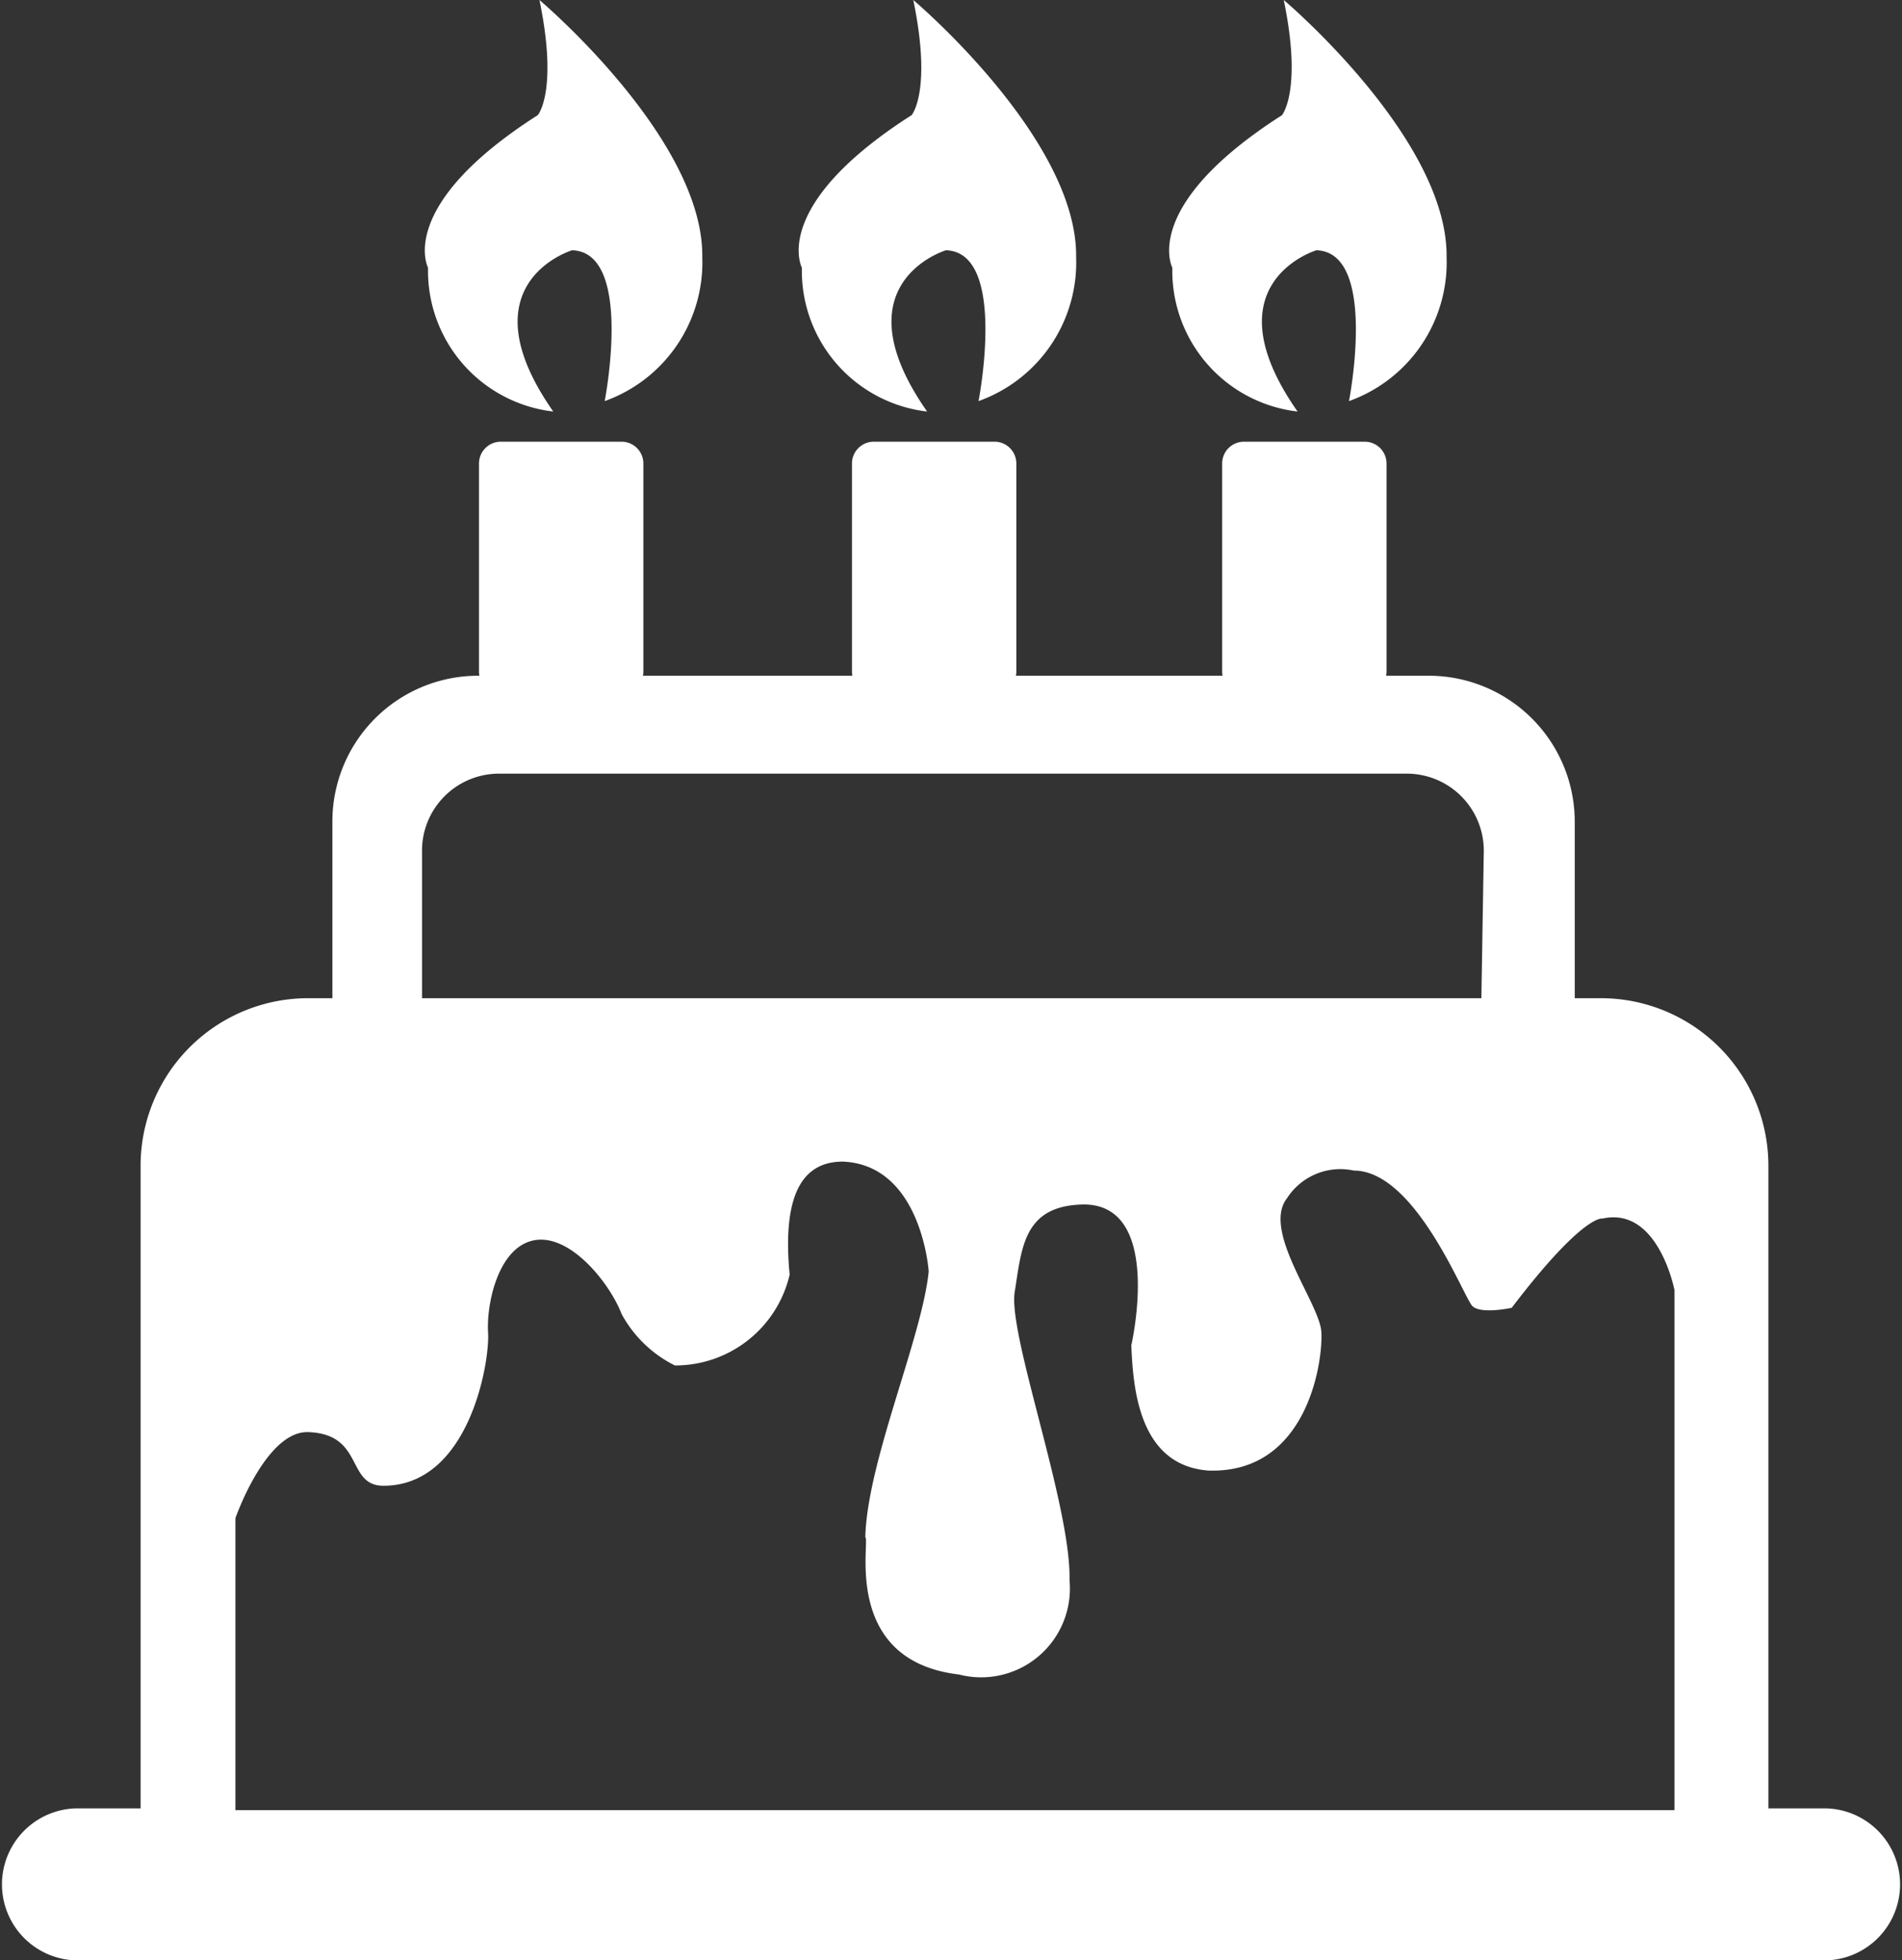
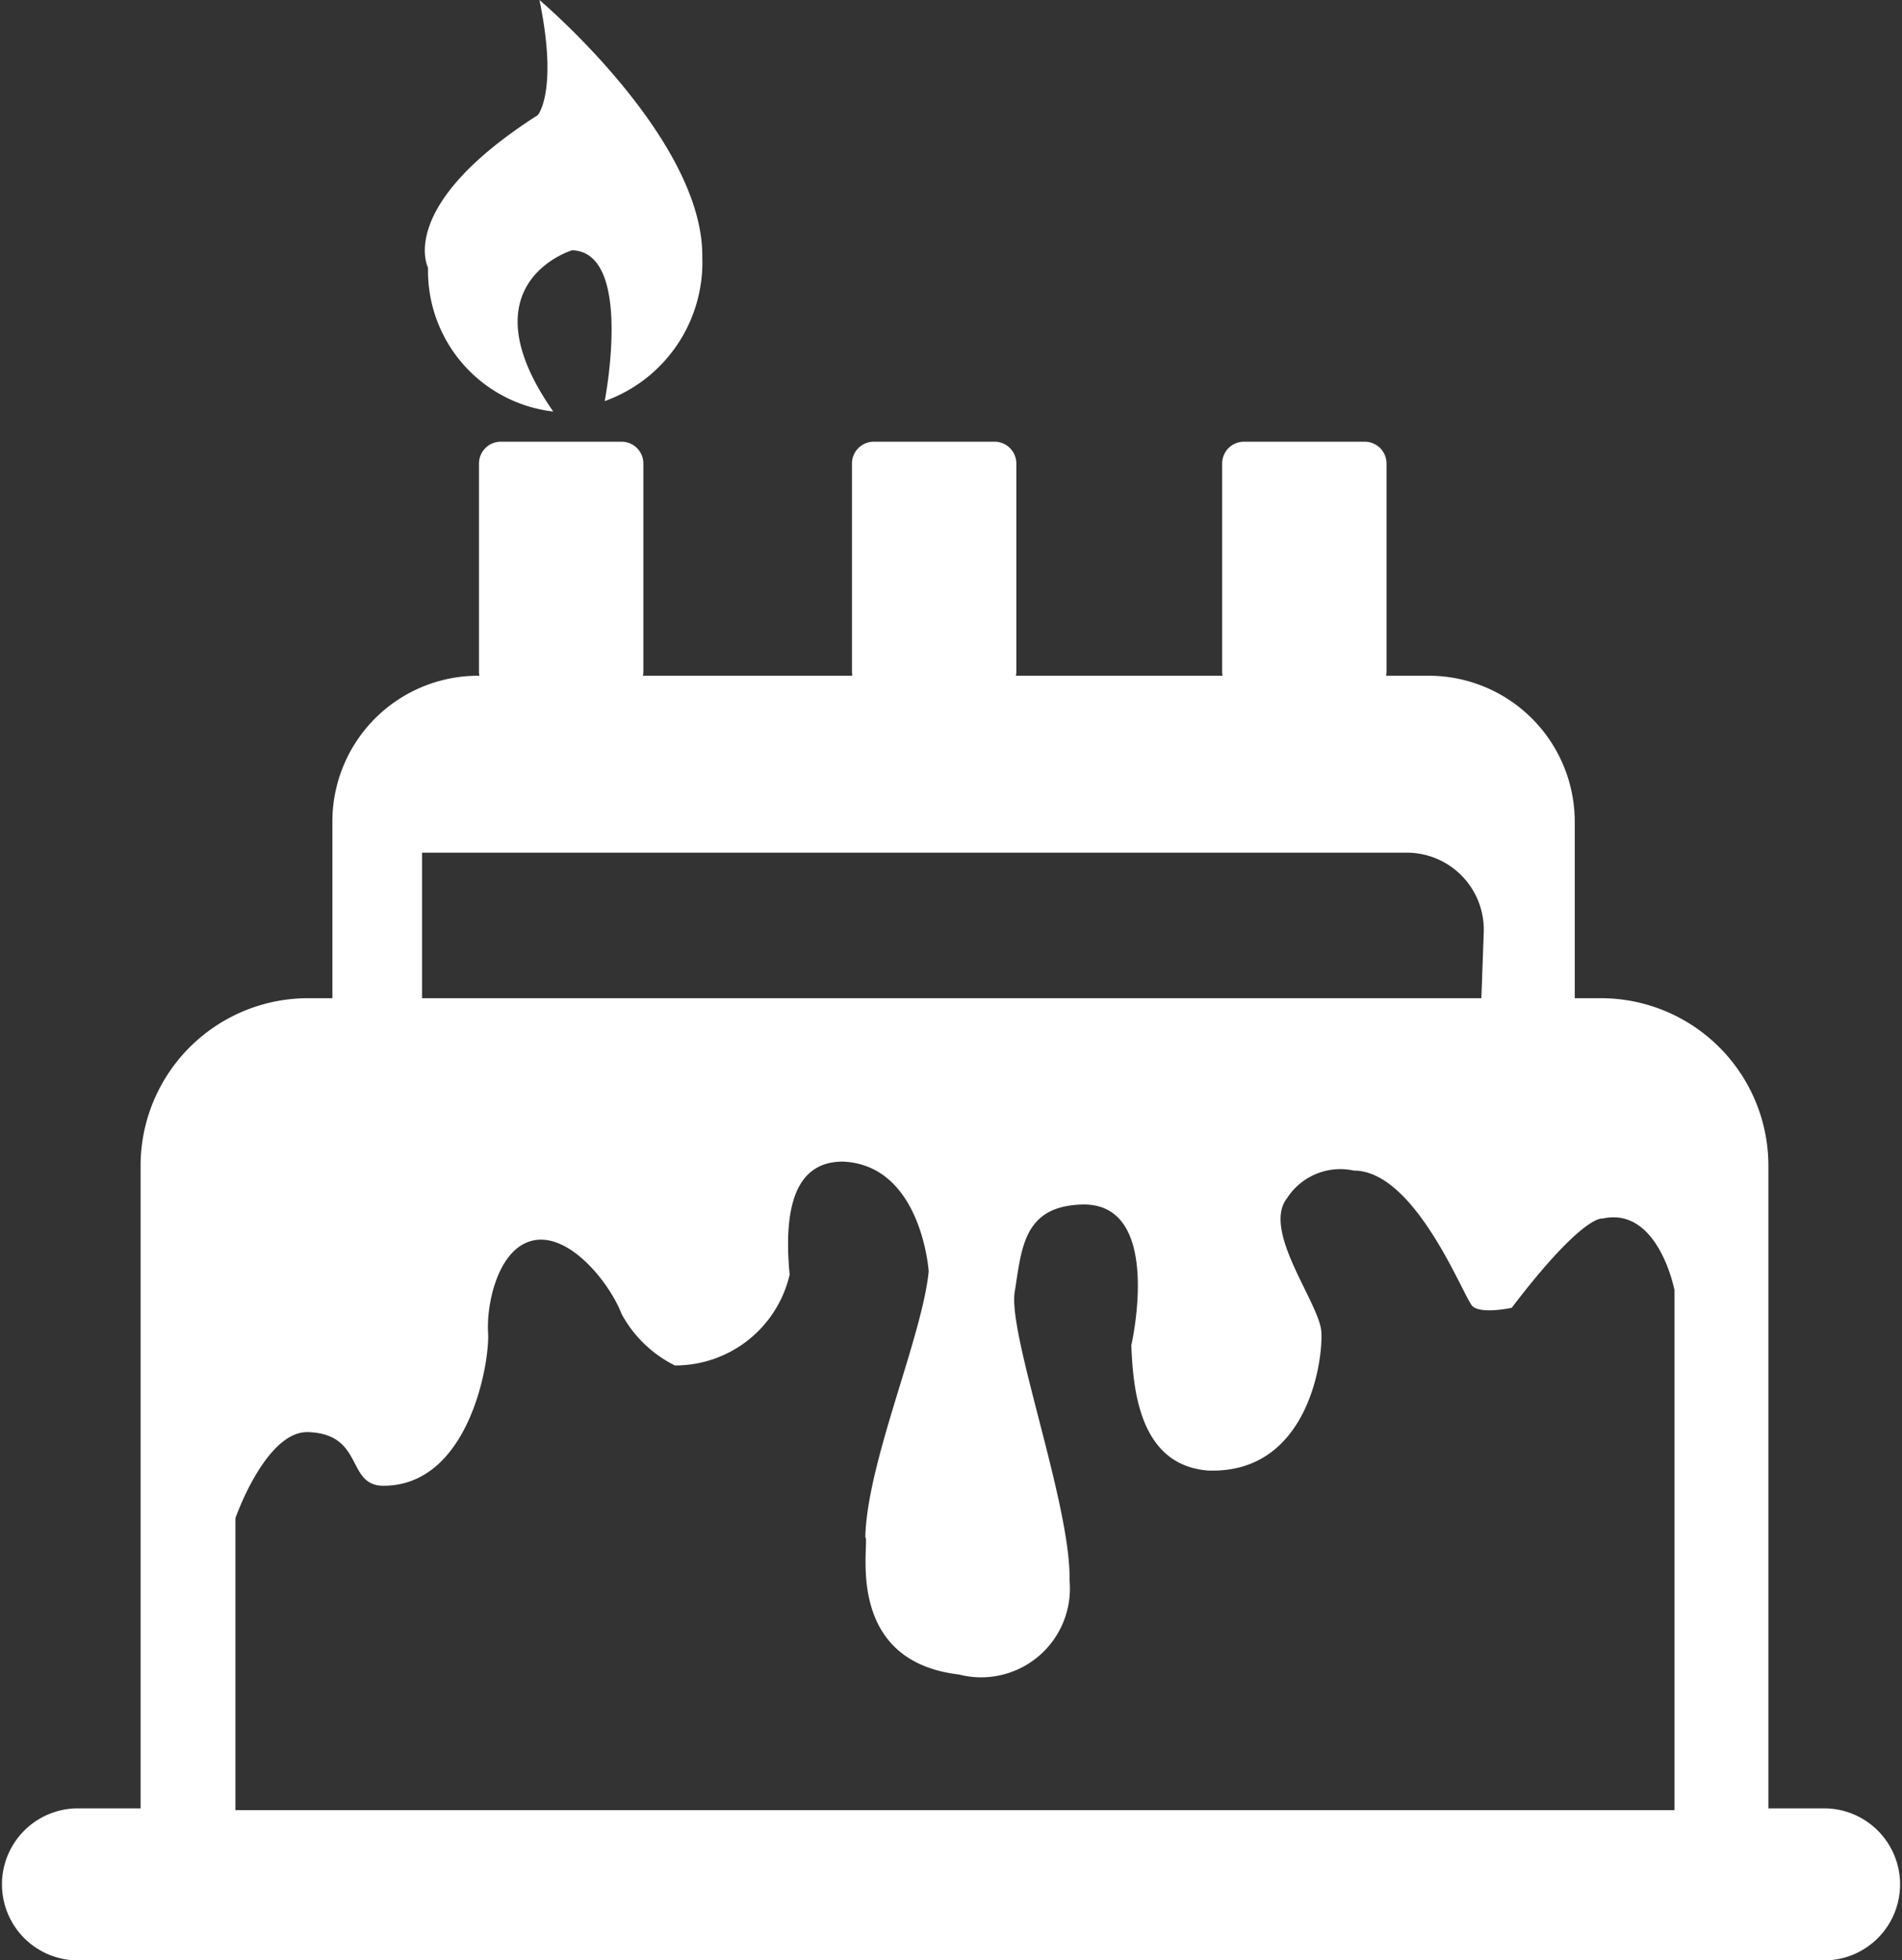
<svg xmlns="http://www.w3.org/2000/svg" width="37.028" height="38.161" viewBox="0 0 37.028 38.161">
  <rect x="0" y="0" width="37.028" height="38.161" fill="#333333" stroke="none" />
  <defs>
    <style>.a{fill:#fff;}</style>
  </defs>
  <g transform="translate(-24.5 -10)">
    <path class="a" d="M60.052,524.771H58.927V512.263A3.262,3.262,0,0,0,55.664,509H30.5a3.262,3.262,0,0,0-3.263,3.263v12.508H25.98a1.48,1.48,0,0,0,0,2.959H60.049a1.48,1.48,0,0,0,0-2.959Zm-2.952.035H29.083v-5.685c.206-.561.744-1.694,1.414-1.674,1.1.035.736,1.044,1.468,1.044,1.671,0,2.072-2.41,2.037-2.979s.2-1.671.9-1.8,1.468.833,1.7,1.437a2.394,2.394,0,0,0,1.036,1,2.286,2.286,0,0,0,2.235-1.768c-.167-1.737.366-2.2,1.036-2.2,1.534.066,1.671,2.138,1.671,2.138-.132,1.3-1.2,3.707-1.234,5.175.1.066-.467,2.4,1.822,2.671a1.728,1.728,0,0,0,2.153-1.838c.035-1.437-1.2-4.774-1.067-5.607s.167-1.635,1.234-1.7c1.7-.132,1.036,2.737,1.036,2.737.035.8.132,2.336,1.5,2.438,1.935.066,2.235-2.138,2.2-2.7s-1.168-1.97-.666-2.605a1.235,1.235,0,0,1,1.3-.534c1.2,0,2.138,2.469,2.305,2.636s.767.035.767.035c1.4-1.838,1.768-1.737,1.768-1.737,1.086-.241,1.4,1.39,1.4,1.39l0,10.136Z" transform="translate(0 -479.569)" />
-     <path class="a" d="M211.943,235.356h-.826a.476.476,0,0,0,.008-.074v-4.058a.425.425,0,0,0-.424-.424h-2.352a.425.425,0,0,0-.424.424v4.058a.431.431,0,0,0,.008.074H203.91a.48.48,0,0,0,.008-.074v-4.058a.425.425,0,0,0-.424-.424h-2.352a.425.425,0,0,0-.424.424v4.058a.434.434,0,0,0,.008.074h-4.077a.48.48,0,0,0,.008-.074v-4.058a.425.425,0,0,0-.424-.424h-2.352a.425.425,0,0,0-.424.424v4.058a.431.431,0,0,0,.008.074h-.023a2.837,2.837,0,0,0-2.839,2.839v5.074h24.186v-5.074A2.843,2.843,0,0,0,211.943,235.356Zm1.028,6.293H192.348V238.8a1.5,1.5,0,0,1,1.488-1.538H211.53a1.5,1.5,0,0,1,1.488,1.538Z" transform="translate(-159.632 -212.202)" />
+     <path class="a" d="M211.943,235.356h-.826a.476.476,0,0,0,.008-.074v-4.058a.425.425,0,0,0-.424-.424h-2.352a.425.425,0,0,0-.424.424v4.058a.431.431,0,0,0,.008.074H203.91a.48.48,0,0,0,.008-.074v-4.058a.425.425,0,0,0-.424-.424h-2.352a.425.425,0,0,0-.424.424v4.058a.434.434,0,0,0,.008.074h-4.077a.48.48,0,0,0,.008-.074v-4.058a.425.425,0,0,0-.424-.424h-2.352a.425.425,0,0,0-.424.424v4.058a.431.431,0,0,0,.008.074h-.023a2.837,2.837,0,0,0-2.839,2.839v5.074h24.186v-5.074A2.843,2.843,0,0,0,211.943,235.356Zm1.028,6.293H192.348V238.8H211.53a1.5,1.5,0,0,1,1.488,1.538Z" transform="translate(-159.632 -212.202)" />
    <path class="a" d="M239.028,10s3.2,2.7,3.17,5.008a2.866,2.866,0,0,1-1.9,2.8s.569-2.9-.635-2.936c0,0-2.118.635-.366,3.139a2.757,2.757,0,0,1-2.438-2.8s-.635-1.2,2.138-2.971C239,12.235,239.394,11.768,239.028,10Z" transform="translate(-204.026 0)" />
-     <path class="a" d="M425.928,10s3.2,2.7,3.17,5.008a2.866,2.866,0,0,1-1.9,2.8s.569-2.9-.635-2.936c0,0-2.118.635-.366,3.139a2.757,2.757,0,0,1-2.438-2.8s-.635-1.2,2.138-2.971C425.9,12.235,426.294,11.768,425.928,10Z" transform="translate(-383.648 0)" />
-     <path class="a" d="M611.128,10s3.2,2.7,3.17,5.008a2.866,2.866,0,0,1-1.9,2.8s.569-2.9-.635-2.936c0,0-2.118.635-.366,3.139a2.757,2.757,0,0,1-2.438-2.8s-.635-1.2,2.138-2.971C611.093,12.235,611.494,11.768,611.128,10Z" transform="translate(-561.636 0)" />
  </g>
</svg>